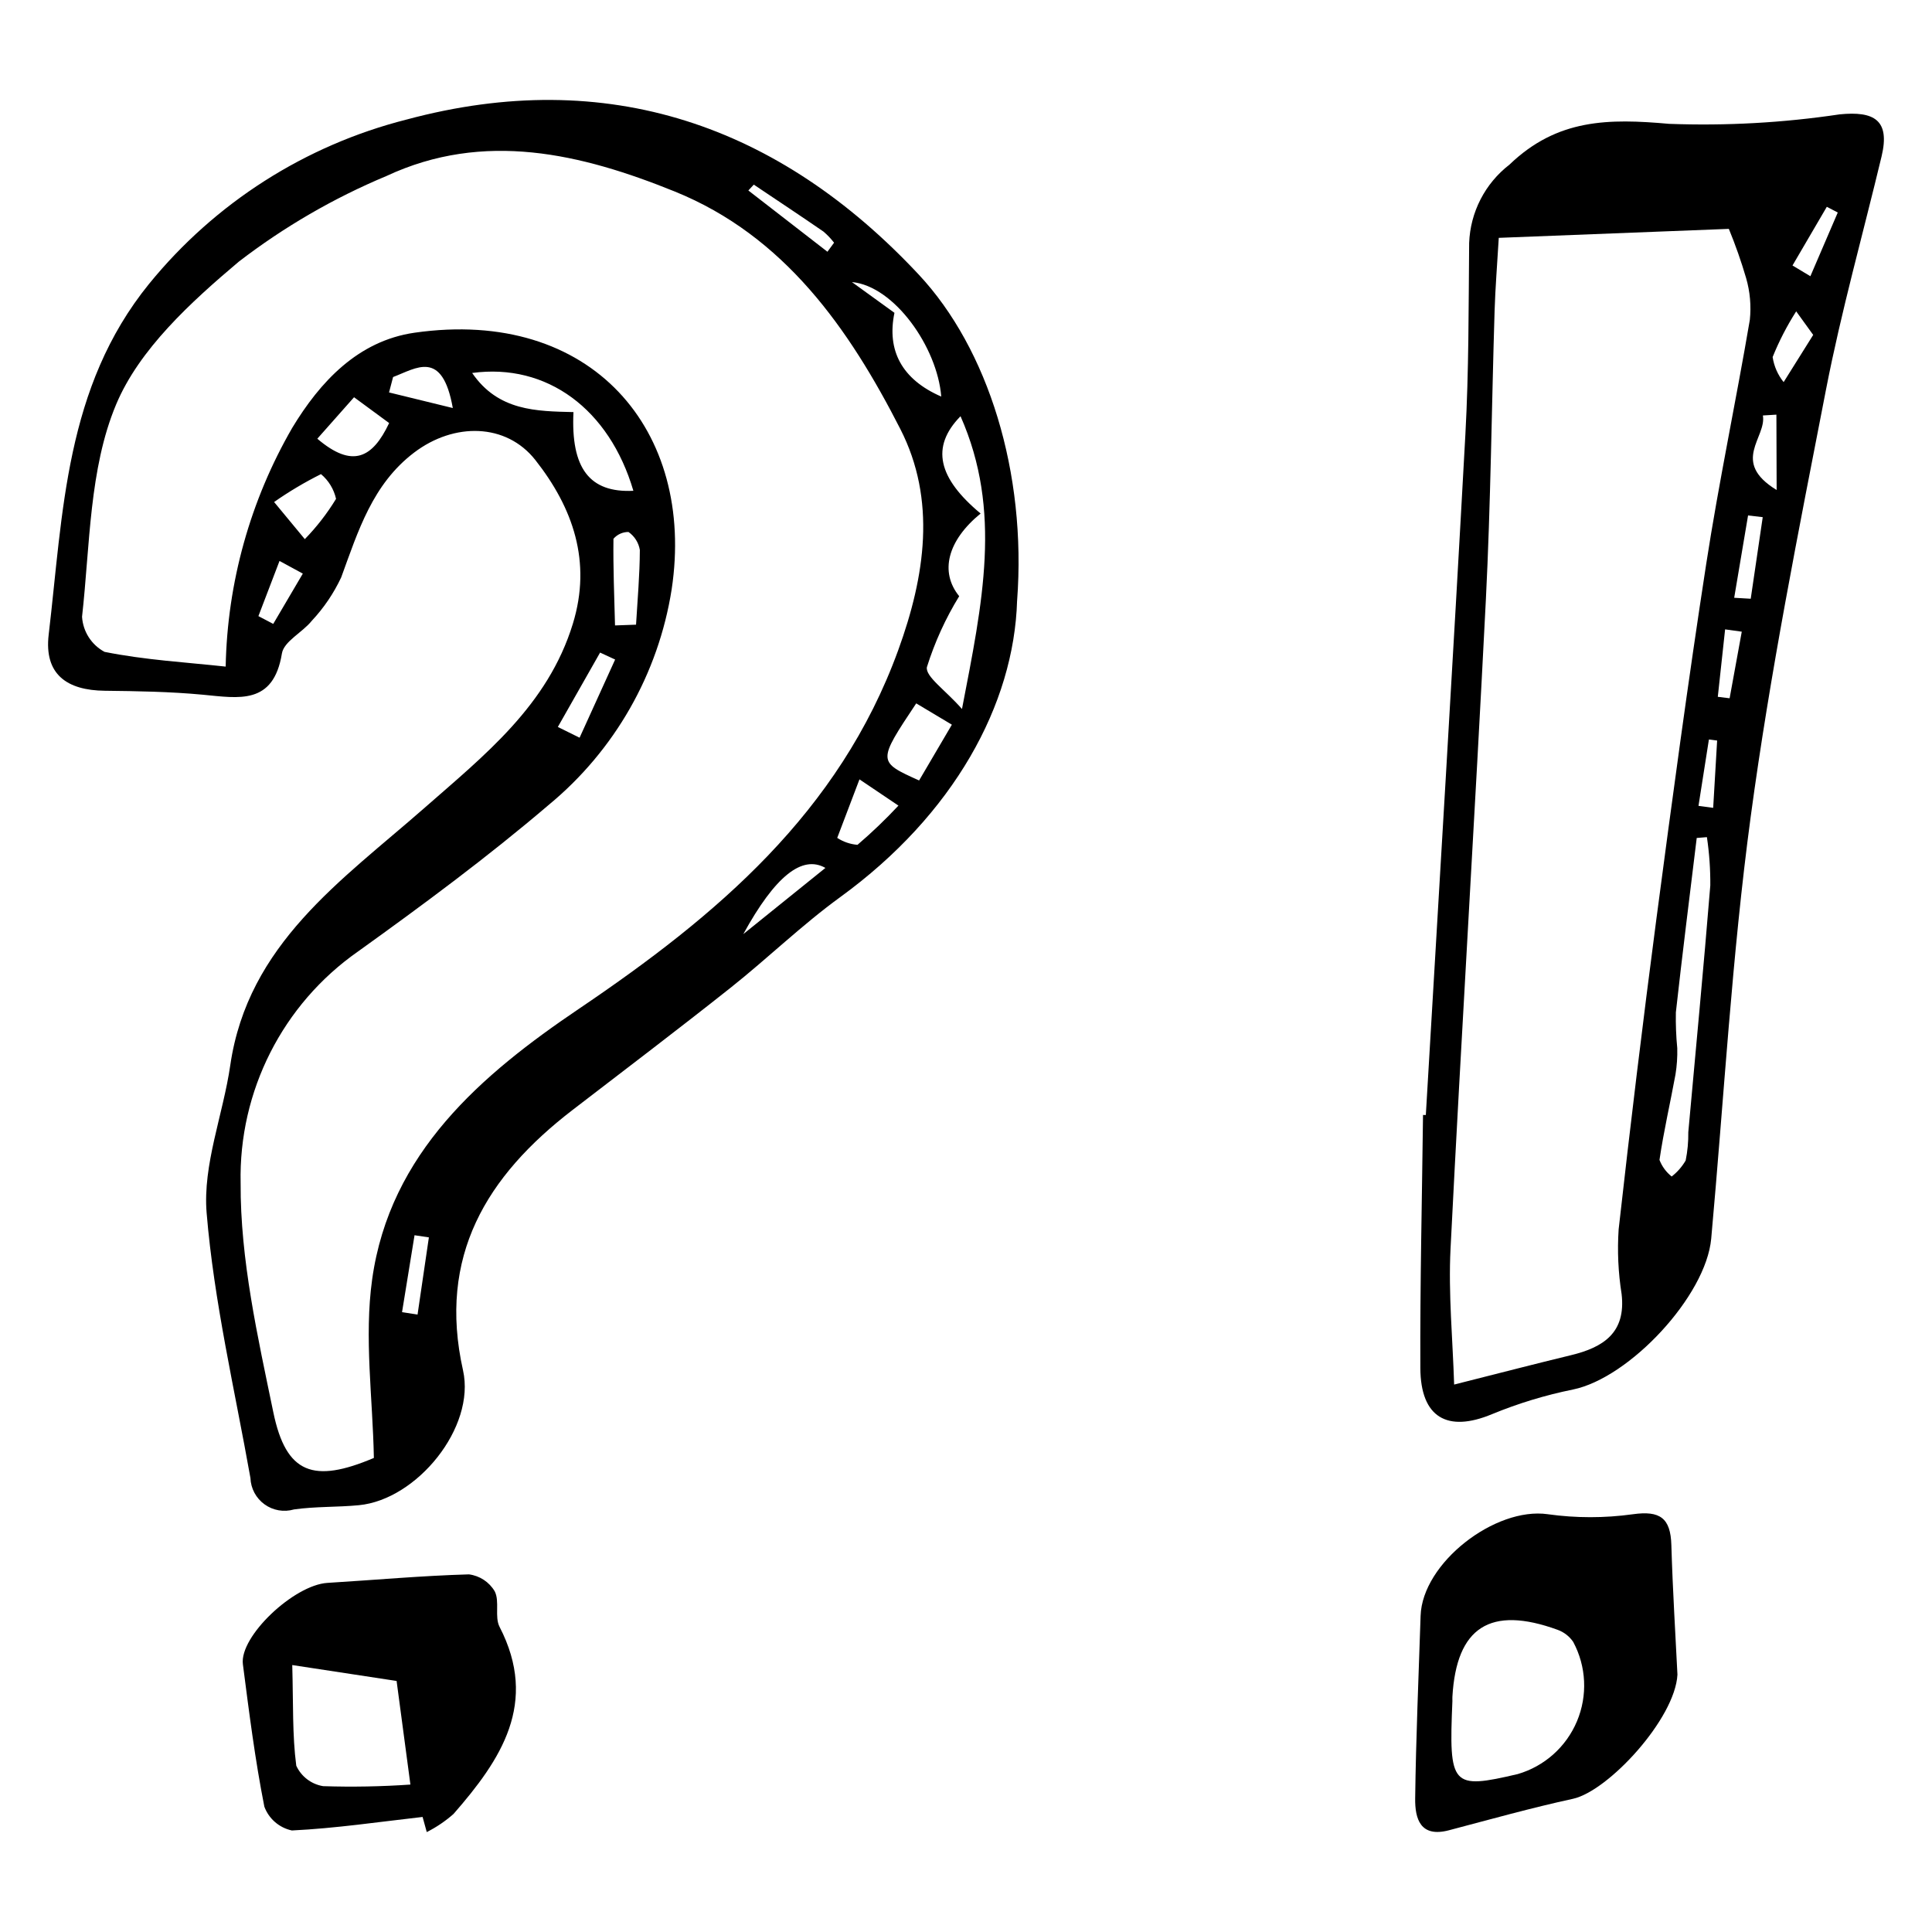
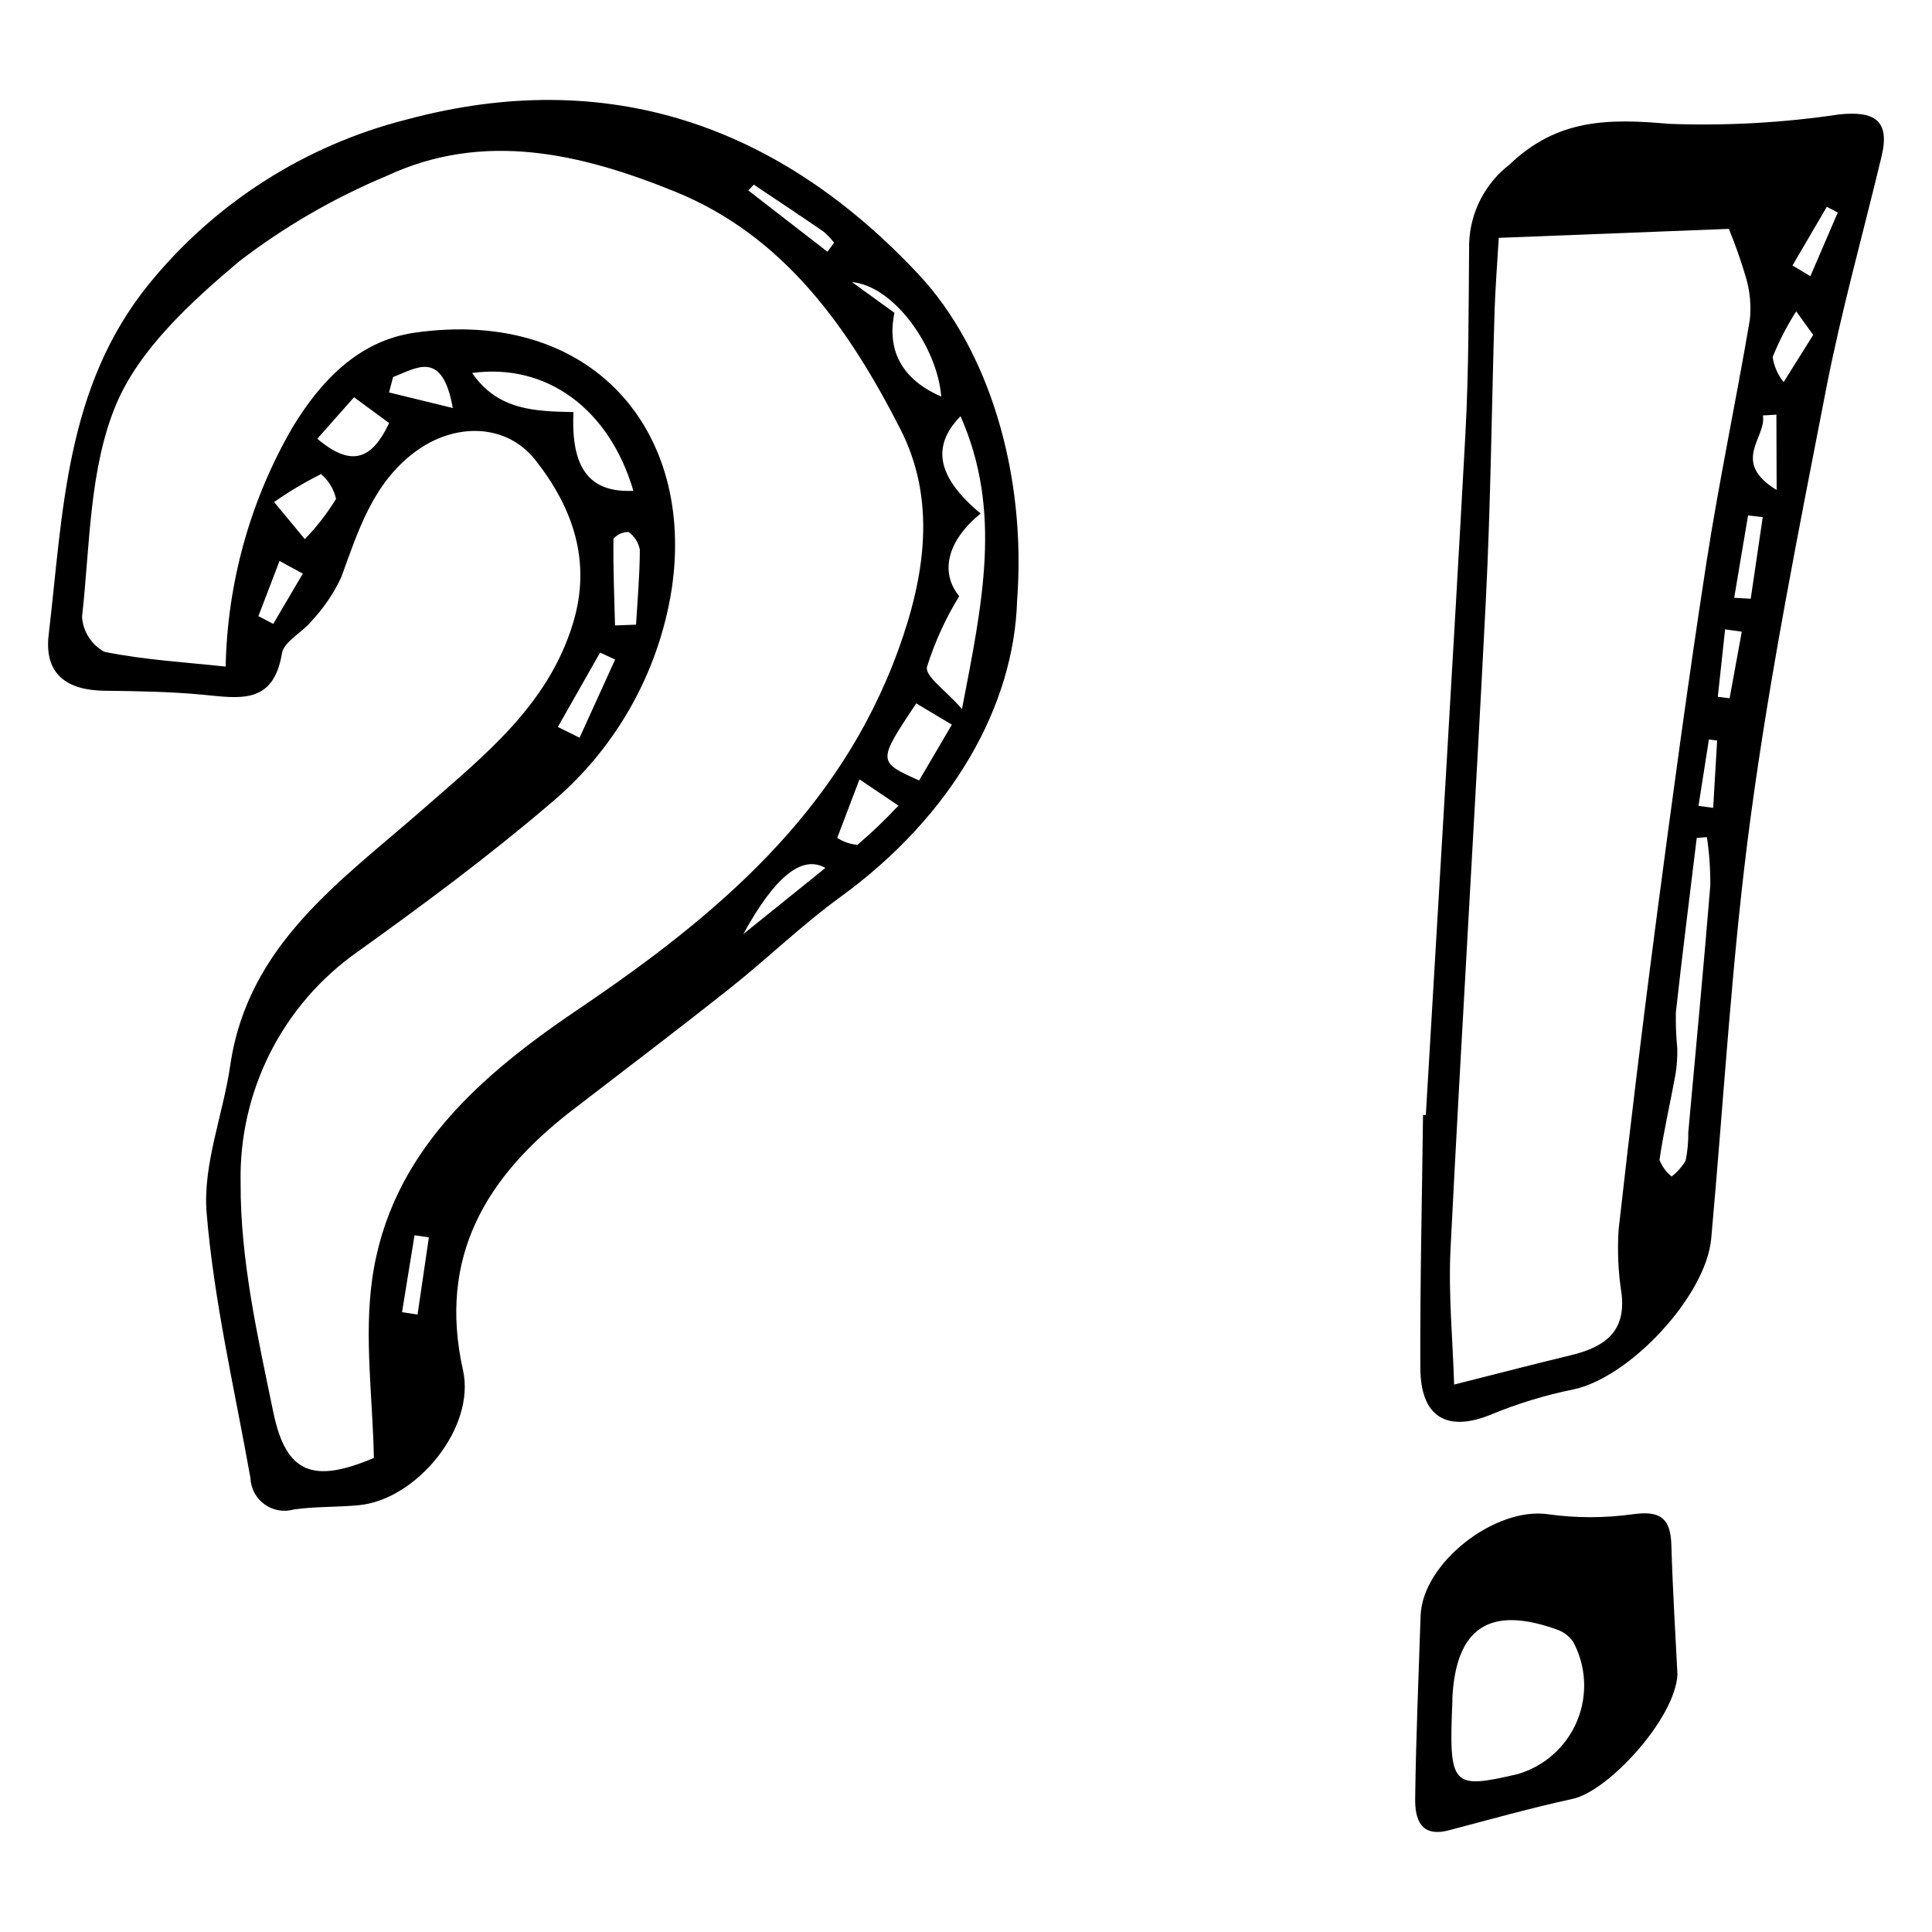
<svg xmlns="http://www.w3.org/2000/svg" fill="#000000" width="800px" height="800px" version="1.1" viewBox="144 144 512 512">
  <g>
    <path d="m413.54 303.18c-0.812 27.504-16.773 56.691-46.848 78.547-10.156 7.379-19.238 16.223-29.09 24.043-13.828 10.977-27.906 21.645-41.902 32.41-22.738 17.492-35.758 38.727-28.996 68.965 3.383 15.125-12.188 34.266-27.605 35.75-5.723 0.551-11.543 0.312-17.219 1.125l0.004 0.004c-2.668 0.77-5.543 0.266-7.789-1.363-2.25-1.625-3.625-4.199-3.727-6.973-4.156-23.387-9.656-46.672-11.609-70.25-1.059-12.777 4.359-26.016 6.266-39.133 4.672-32.145 29.594-49.008 51.32-68.074 16.066-14.102 32.824-27.27 39.465-48.922 5.059-16.488 0.02-30.762-9.945-43.41-7.719-9.793-21.523-10.008-32.117-1.965-11.039 8.383-14.844 20.82-19.324 33.066v0.004c-1.984 4.227-4.617 8.117-7.812 11.527-2.469 3.086-7.379 5.43-7.902 8.645-2.25 13.75-11.441 11.82-20.973 10.926-8.617-0.809-17.312-0.949-25.977-1.047-9.984-0.109-16.105-4.312-14.859-14.867 3.824-32.387 4.316-65.504 26.617-92.98h0.004c17.469-21.465 41.391-36.73 68.223-43.527 53.215-14.32 98.68 1.457 135.73 41.082 18.422 19.703 28.613 52.492 26.07 86.418zm-170.46 227.19c-0.293-15.871-2.609-31.922-0.453-47.344 4.691-33.547 28.992-54.246 54.766-71.664 36.547-24.703 68.98-52.012 84.641-95.051 7.164-19.688 10.148-39.848 0.562-58.617-13.551-26.531-30.664-51.164-59.793-62.949-24.734-10.012-50.52-16.195-76.418-4.09-13.969 5.84-27.121 13.473-39.125 22.703-12.676 10.695-26.355 23.18-32.5 37.855-7.141 17.055-6.898 37.301-9.02 56.254h0.004c0.25 3.914 2.5 7.426 5.957 9.281 10.703 2.156 21.715 2.777 32.105 3.906v0.004c0.434-22.258 6.512-44.039 17.656-63.305 7.32-12.098 17.355-23.027 32.41-25.184 46.98-6.727 74.48 25.93 68.125 68.016-3.516 22.387-15.113 42.711-32.594 57.129-16.145 13.781-33.285 26.465-50.543 38.852h-0.004c-19.961 13.98-31.625 37.008-31.086 61.375-0.109 20.25 4.527 40.711 8.668 60.746 3.379 16.336 10.672 18.852 26.641 12.082zm155.47-276.07c-7.988 8.164-5.949 16.398 5.32 25.789-8.766 7.16-10.902 15.477-5.672 21.91-3.617 5.887-6.492 12.199-8.559 18.789-0.438 2.508 4.836 6.016 9.297 11.102 5.422-28.133 10.711-52.52-0.387-77.59zm-86.699 19.766c-6.363-21.633-22.926-33.914-42.723-31.223 6.914 10.109 17.07 10.129 26.848 10.367-0.719 14.844 4.227 21.434 15.875 20.855zm81.59-24.969c-1.043-13.086-12.449-29.285-23.676-30.348 3.742 2.707 7.484 5.41 11.273 8.152-2.062 9.941 1.914 17.625 12.402 22.195zm-6.633 81.305c-10.285 15.453-10.285 15.453 0.762 20.43 2.742-4.668 5.527-9.414 8.684-14.785zm-170.17-53.363c3.781 4.57 5.961 7.207 8.141 9.84 3.152-3.238 5.93-6.82 8.277-10.68-0.574-2.562-1.977-4.863-3.992-6.551-4.316 2.156-8.473 4.625-12.426 7.391zm11.453-16.773c9.301 7.91 14.617 5.18 19.035-4.152-2.883-2.121-5.844-4.297-9.301-6.84-3.5 3.949-6.445 7.277-9.734 10.992zm78.895 49.48 5.57-0.199c0.387-6.598 0.988-13.199 1.008-19.797v-0.004c-0.316-1.93-1.406-3.648-3.012-4.766-1.527-0.008-2.981 0.648-3.981 1.805-0.098 7.648 0.215 15.305 0.414 22.961zm64.781 40.793c-2.394 6.301-4.144 10.906-5.894 15.512 1.609 1.047 3.453 1.68 5.371 1.836 3.809-3.258 7.43-6.727 10.852-10.391-3.465-2.336-5.742-3.867-10.328-6.957zm-79.934-13.887 5.762 2.848 9.422-20.715-3.988-1.844zm49.148 54.898c7.168-5.777 14.336-11.555 21.762-17.543-6.164-3.484-13.305 2.121-21.762 17.543zm-92.809-147.63-1.074 4.082 16.898 4.133c-2.781-15.691-9.715-10.512-15.824-8.215zm-35.691 63.359 3.93 2.062c2.613-4.441 5.227-8.887 7.84-13.328-2.059-1.117-4.117-2.238-6.176-3.356zm45.176 164.64-3.801-0.566-3.312 20.379 4.109 0.648zm86.105-278.99-1.441 1.551 20.957 16.238 1.758-2.398 0.004 0.004c-0.832-1.078-1.77-2.066-2.809-2.949-6.113-4.207-12.305-8.309-18.469-12.445z" />
    <path d="m521.86 439.49c3.523-60.09 7.191-120.17 10.477-180.27 0.926-16.91 0.848-33.879 1.004-50.824 0.297-8.168 4.211-15.777 10.684-20.77 12.711-12.223 26.344-12.223 42.324-10.805 15.109 0.559 30.238-0.281 45.191-2.516 9.082-0.902 13.41 1.473 11.102 11.121-4.93 20.59-10.688 41.016-14.723 61.773-7.309 37.613-14.848 75.258-19.961 113.2-5 37.082-7.082 74.555-10.469 111.85-1.383 15.223-21.633 36.895-36.613 39.984-7.348 1.488-14.535 3.676-21.469 6.531-11.812 4.93-18.945 0.93-19-12.219-0.094-22.355 0.438-44.711 0.707-67.07zm7.5 71.434c12.344-3.113 21.621-5.527 30.938-7.777 8.578-2.07 14.637-5.918 13.445-16.215-0.898-5.664-1.164-11.414-0.785-17.141 3.07-27.457 6.406-54.883 10.004-82.277 4.148-31.391 8.375-62.777 13.203-94.066 3.34-21.641 7.887-43.094 11.559-64.688 0.387-3.715 0.055-7.465-0.98-11.051-1.297-4.43-2.824-8.785-4.582-13.055l-60.973 2.379c-0.422 7.219-0.918 13.254-1.105 19.301-0.789 25.547-1.027 51.117-2.316 76.637-2.898 57.32-6.477 114.61-9.359 171.93-0.605 11.977 0.586 24.039 0.953 36.027zm66.988-145.07-2.699 0.215c-1.867 15.406-3.82 30.801-5.527 46.223-0.059 3.172 0.062 6.344 0.371 9.504 0.059 2.328-0.098 4.656-0.473 6.957-1.383 7.555-3.129 15.051-4.238 22.645 0.664 1.723 1.777 3.238 3.227 4.387 1.5-1.164 2.758-2.602 3.711-4.246 0.5-2.461 0.734-4.973 0.695-7.484 1.969-21.797 4.062-43.582 5.832-65.398 0.035-4.281-0.266-8.562-0.898-12.801zm28.168-133.1c-1.723-2.383-3.117-4.312-4.508-6.242v0.004c-2.449 3.836-4.539 7.887-6.242 12.109 0.367 2.43 1.371 4.723 2.914 6.641 2.426-3.871 4.848-7.742 7.836-12.512zm-9.688 41.105-0.062-19.973-3.582 0.219c1.027 5.84-8.641 12.254 3.644 19.754zm-11.25 28.562 4.383 0.254 3.18-21.621-3.887-0.453zm15.453-88.059c1.578 0.945 3.16 1.895 4.738 2.84 2.418-5.629 4.836-11.254 7.258-16.883l-2.902-1.512c-3.031 5.184-6.062 10.367-9.094 15.551zm-19.973 125.89-2.18-0.277-2.762 17.59 3.894 0.523zm0.18-11.586 3.129 0.383 3.219-17.645-4.414-0.613c-0.648 5.961-1.293 11.918-1.938 17.875z" />
    <path d="m588.54 587.79c-0.621 11.711-18.328 30.875-27.703 32.914-11.039 2.402-21.934 5.461-32.867 8.34-7.602 2-9-3.106-8.934-8.434 0.203-16.137 0.918-32.27 1.438-48.402 0.453-13.996 19.723-28.91 33.691-26.93l0.004 0.004c7.481 1.047 15.07 1.047 22.555 0.008 7.227-1.02 9.996 1.02 10.203 8.145 0.359 12.203 1.129 24.398 1.613 34.355zm-59.637 6.977c-0.969 22.668-0.238 23.488 17.309 19.383 7.078-2.062 12.848-7.207 15.703-14.004 2.856-6.801 2.488-14.523-0.996-21.02-1.008-1.484-2.461-2.609-4.148-3.215-17.836-6.481-26.812-0.711-27.871 17.777-0.02 0.359 0.004 0.723 0.004 1.082z" />
-     <path d="m255.99 625.51c-11.539 1.305-23.062 3.023-34.641 3.582-3.348-0.715-6.102-3.094-7.293-6.305-2.469-12.469-4.055-25.117-5.688-37.738-0.957-7.387 13.543-21.031 22.406-21.57 12.5-0.758 24.988-1.902 37.5-2.258 2.852 0.363 5.375 2.023 6.832 4.496 1.363 2.66-0.086 6.762 1.281 9.41 10.426 20.203 0.355 35.211-12.184 49.57v0.004c-2.152 1.906-4.539 3.523-7.109 4.816zm-3.227-8.578c-1.23-9.223-2.356-17.652-3.66-27.461-8.832-1.348-17.715-2.699-27.652-4.215 0.285 10.379 0.004 18.609 1.062 26.664h-0.004c1.32 2.883 3.996 4.922 7.129 5.43 7.711 0.25 15.426 0.109 23.121-0.422z" />
  </g>
</svg>